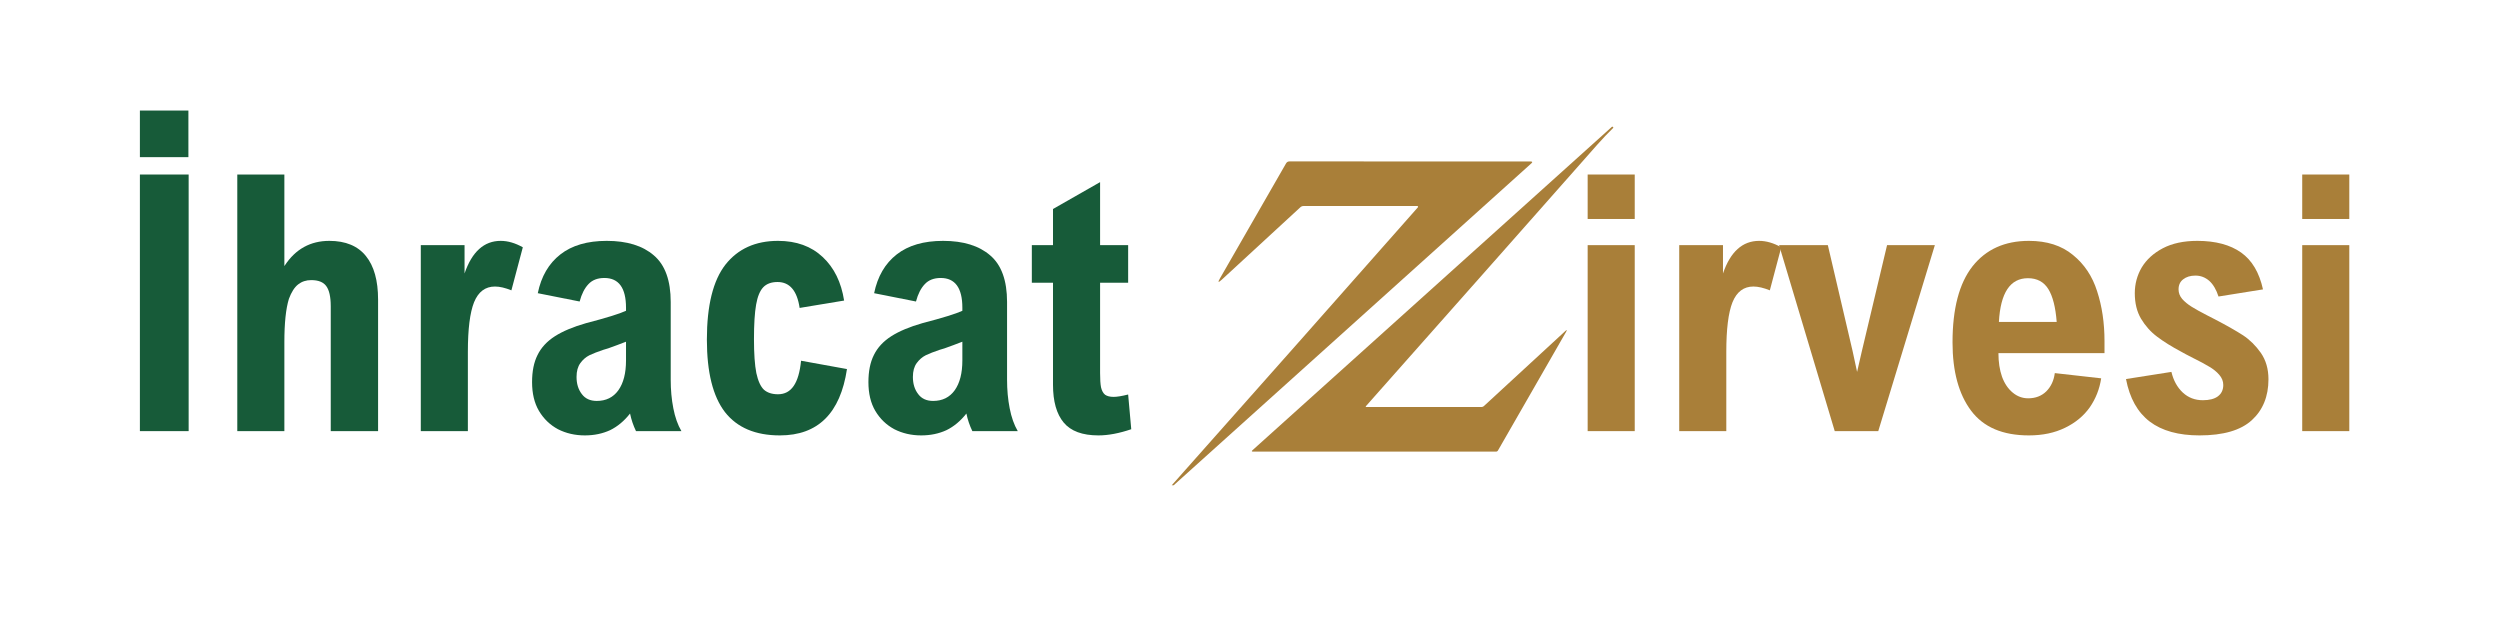
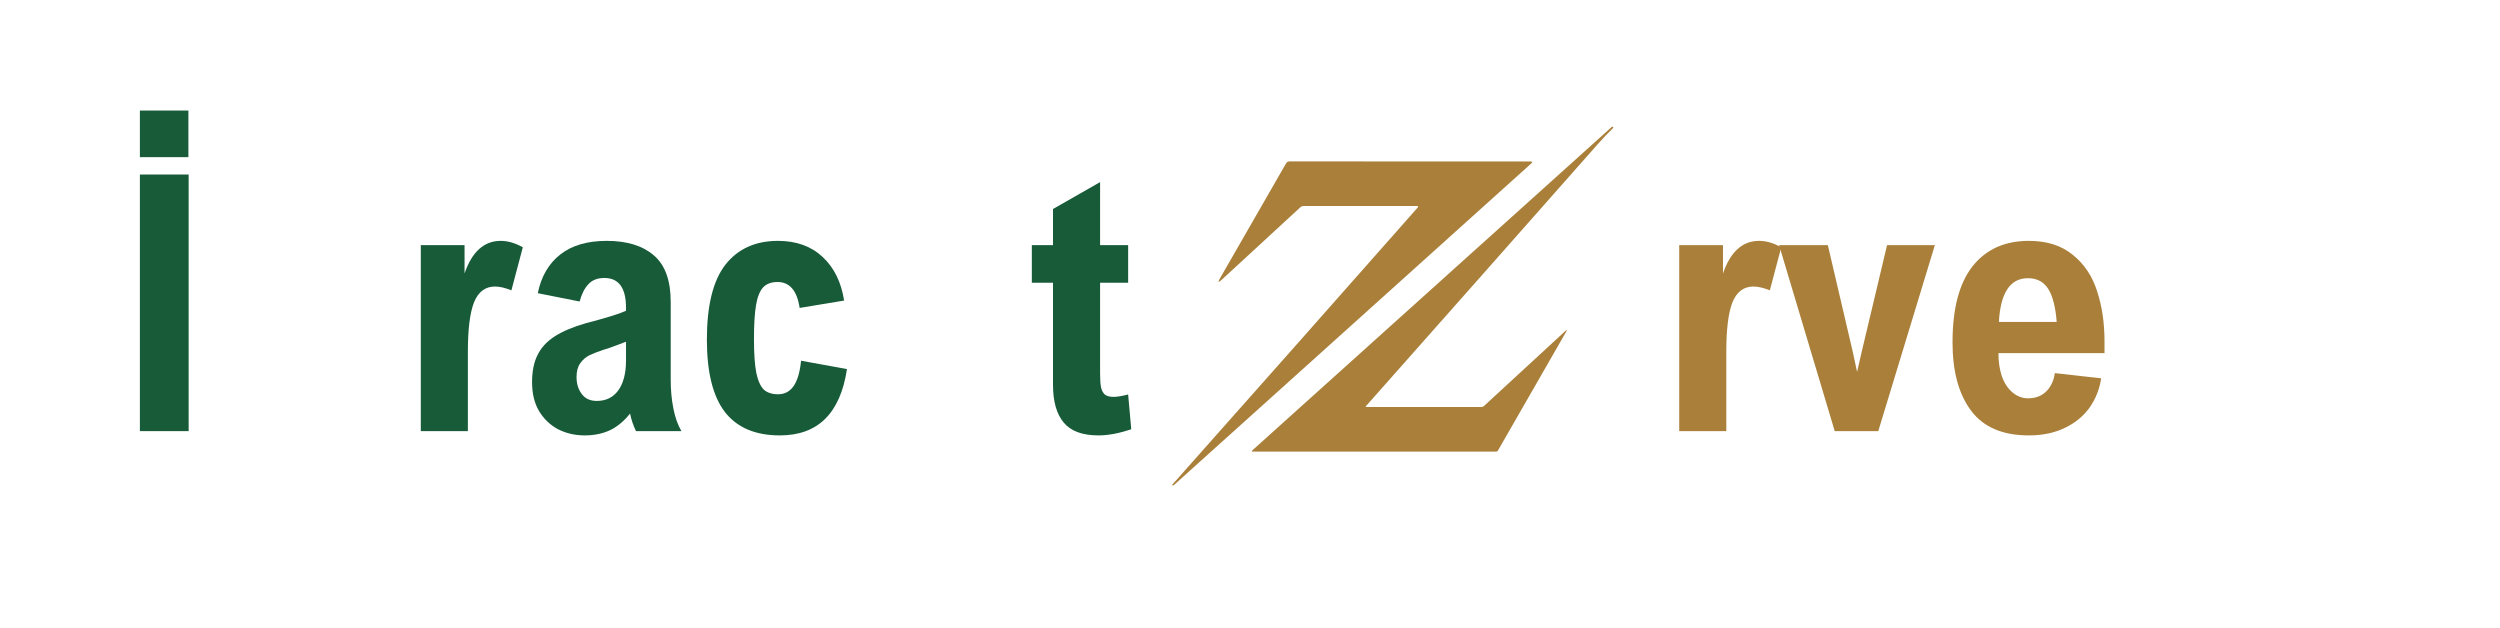
<svg xmlns="http://www.w3.org/2000/svg" width="219" zoomAndPan="magnify" viewBox="0 0 164.25 41.25" height="55" preserveAspectRatio="xMidYMid meet" version="1.0">
  <defs>
    <g />
    <clipPath id="2b59a89469">
      <path d="M 82 8.309 L 106 8.309 L 106 30 L 82 30 Z M 82 8.309 " clip-rule="nonzero" />
    </clipPath>
    <clipPath id="57df88ff5a">
      <path d="M 76.785 10 L 101 10 L 101 31.883 L 76.785 31.883 Z M 76.785 10 " clip-rule="nonzero" />
    </clipPath>
  </defs>
  <g clip-path="url(#2b59a89469)">
    <path fill="#a97f39" d="M 89.758 26.742 L 97.309 26.742 C 97.387 26.742 97.453 26.719 97.508 26.664 L 102.832 21.758 C 102.953 21.648 102.969 21.664 102.891 21.805 L 98.418 29.594 C 98.387 29.645 98.344 29.672 98.281 29.672 L 82.328 29.672 C 82.23 29.672 82.219 29.641 82.289 29.578 L 105.902 8.332 C 105.922 8.316 105.941 8.316 105.957 8.332 L 105.996 8.375 C 106 8.379 106 8.387 105.996 8.395 C 105.648 8.734 105.301 9.102 104.953 9.492 C 99.938 15.172 94.867 20.906 89.738 26.688 C 89.727 26.699 89.727 26.711 89.73 26.723 C 89.738 26.734 89.746 26.742 89.758 26.742 Z M 89.758 26.742 " fill-opacity="1" fill-rule="nonzero" />
  </g>
  <g clip-path="url(#57df88ff5a)">
    <path fill="#a97f39" d="M 93.117 13.535 L 85.648 13.535 C 85.566 13.535 85.492 13.562 85.43 13.621 L 80.266 18.379 C 80.035 18.59 79.996 18.559 80.152 18.289 L 84.492 10.738 C 84.543 10.648 84.617 10.605 84.723 10.605 L 100.555 10.609 C 100.688 10.609 100.703 10.652 100.605 10.738 C 92.711 17.84 84.797 24.961 76.863 32.105 C 76.852 32.117 76.836 32.117 76.824 32.105 C 76.809 32.09 76.809 32.078 76.824 32.062 C 82.203 26.012 87.645 19.863 93.152 13.625 C 93.168 13.605 93.172 13.586 93.164 13.566 C 93.152 13.547 93.137 13.535 93.117 13.535 Z M 93.117 13.535 " fill-opacity="1" fill-rule="nonzero" />
  </g>
  <g fill="#175b39" fill-opacity="1">
    <g transform="translate(7.472, 28.325)">
      <g>
        <path d="M 1.719 0 L 1.719 -16.859 L 4.922 -16.859 L 4.922 0 Z M 1.719 -18 L 1.719 -21.062 L 4.906 -21.062 L 4.906 -18 Z M 1.719 -18 " />
      </g>
    </g>
  </g>
  <g fill="#175b39" fill-opacity="1">
    <g transform="translate(14.121, 28.325)">
      <g>
-         <path d="M 10.719 -8.641 L 10.719 0 L 7.609 0 L 7.609 -8.203 C 7.609 -8.828 7.508 -9.27 7.312 -9.531 C 7.125 -9.789 6.797 -9.922 6.328 -9.922 C 5.992 -9.922 5.707 -9.828 5.469 -9.641 C 5.227 -9.453 5.023 -9.133 4.859 -8.688 C 4.66 -8.039 4.562 -7.094 4.562 -5.844 L 4.562 0 L 1.469 0 L 1.469 -16.859 L 4.562 -16.859 L 4.562 -10.844 L 4.594 -10.891 C 5.301 -11.961 6.273 -12.5 7.516 -12.5 C 8.586 -12.5 9.391 -12.164 9.922 -11.5 C 10.453 -10.844 10.719 -9.891 10.719 -8.641 Z M 10.719 -8.641 " />
-       </g>
+         </g>
    </g>
  </g>
  <g fill="#175b39" fill-opacity="1">
    <g transform="translate(26.177, 28.325)">
      <g>
        <path d="M 6.344 -9.5 C 5.707 -9.5 5.25 -9.156 4.969 -8.469 C 4.695 -7.781 4.562 -6.691 4.562 -5.203 L 4.562 0 L 1.469 0 L 1.469 -12.219 L 4.344 -12.219 L 4.344 -10.359 C 4.832 -11.785 5.625 -12.5 6.719 -12.5 C 7.188 -12.5 7.672 -12.359 8.172 -12.078 L 7.422 -9.25 C 7.016 -9.414 6.656 -9.5 6.344 -9.5 Z M 6.344 -9.5 " />
      </g>
    </g>
  </g>
  <g fill="#175b39" fill-opacity="1">
    <g transform="translate(34.035, 28.325)">
      <g>
        <path d="M 10.031 -8.484 L 10.031 -3.375 C 10.031 -2.719 10.086 -2.094 10.203 -1.5 C 10.316 -0.914 10.492 -0.414 10.734 0 L 7.75 0 C 7.57 -0.375 7.441 -0.758 7.359 -1.156 C 6.973 -0.664 6.535 -0.301 6.047 -0.062 C 5.555 0.164 5.004 0.281 4.391 0.281 C 3.742 0.281 3.156 0.145 2.625 -0.125 C 2.102 -0.406 1.688 -0.805 1.375 -1.328 C 1.07 -1.848 0.922 -2.477 0.922 -3.219 C 0.922 -3.926 1.039 -4.52 1.281 -5 C 1.52 -5.488 1.898 -5.898 2.422 -6.234 C 2.941 -6.566 3.625 -6.852 4.469 -7.094 C 5.789 -7.438 6.664 -7.707 7.094 -7.906 L 7.094 -8.109 C 7.094 -9.41 6.617 -10.062 5.672 -10.062 C 5.223 -10.062 4.875 -9.926 4.625 -9.656 C 4.375 -9.395 4.18 -9.016 4.047 -8.516 L 1.297 -9.062 C 1.523 -10.164 2.02 -11.016 2.781 -11.609 C 3.539 -12.203 4.555 -12.5 5.828 -12.5 C 7.16 -12.5 8.191 -12.18 8.922 -11.547 C 9.66 -10.922 10.031 -9.898 10.031 -8.484 Z M 5.922 -5.438 L 5.609 -5.344 C 5.234 -5.219 4.926 -5.098 4.688 -4.984 C 4.457 -4.867 4.258 -4.695 4.094 -4.469 C 3.926 -4.238 3.844 -3.938 3.844 -3.562 C 3.844 -3.113 3.957 -2.738 4.188 -2.438 C 4.414 -2.133 4.742 -1.984 5.172 -1.984 C 5.785 -1.984 6.258 -2.219 6.594 -2.688 C 6.926 -3.156 7.094 -3.805 7.094 -4.641 L 7.094 -5.875 C 6.719 -5.727 6.328 -5.582 5.922 -5.438 Z M 5.922 -5.438 " />
      </g>
    </g>
  </g>
  <g fill="#175b39" fill-opacity="1">
    <g transform="translate(45.458, 28.325)">
      <g>
        <path d="M 10 -8.578 L 7.078 -8.094 C 6.91 -9.227 6.426 -9.797 5.625 -9.797 C 5.219 -9.797 4.906 -9.68 4.688 -9.453 C 4.469 -9.223 4.312 -8.844 4.219 -8.312 C 4.125 -7.781 4.078 -7.023 4.078 -6.047 C 4.078 -5.086 4.129 -4.344 4.234 -3.812 C 4.348 -3.289 4.516 -2.926 4.734 -2.719 C 4.961 -2.52 5.27 -2.422 5.656 -2.422 C 6.094 -2.422 6.438 -2.602 6.688 -2.969 C 6.938 -3.332 7.098 -3.883 7.172 -4.625 L 10.188 -4.078 C 9.75 -1.172 8.281 0.281 5.781 0.281 C 4.176 0.281 2.973 -0.227 2.172 -1.25 C 1.379 -2.281 0.984 -3.867 0.984 -6.016 C 0.984 -8.254 1.391 -9.895 2.203 -10.938 C 3.023 -11.977 4.176 -12.5 5.656 -12.5 C 6.863 -12.5 7.844 -12.145 8.594 -11.438 C 9.344 -10.738 9.812 -9.785 10 -8.578 Z M 10 -8.578 " />
      </g>
    </g>
  </g>
  <g fill="#175b39" fill-opacity="1">
    <g transform="translate(56.133, 28.325)">
      <g>
-         <path d="M 10.031 -8.484 L 10.031 -3.375 C 10.031 -2.719 10.086 -2.094 10.203 -1.5 C 10.316 -0.914 10.492 -0.414 10.734 0 L 7.75 0 C 7.57 -0.375 7.441 -0.758 7.359 -1.156 C 6.973 -0.664 6.535 -0.301 6.047 -0.062 C 5.555 0.164 5.004 0.281 4.391 0.281 C 3.742 0.281 3.156 0.145 2.625 -0.125 C 2.102 -0.406 1.688 -0.805 1.375 -1.328 C 1.07 -1.848 0.922 -2.477 0.922 -3.219 C 0.922 -3.926 1.039 -4.52 1.281 -5 C 1.52 -5.488 1.898 -5.898 2.422 -6.234 C 2.941 -6.566 3.625 -6.852 4.469 -7.094 C 5.789 -7.438 6.664 -7.707 7.094 -7.906 L 7.094 -8.109 C 7.094 -9.41 6.617 -10.062 5.672 -10.062 C 5.223 -10.062 4.875 -9.926 4.625 -9.656 C 4.375 -9.395 4.18 -9.016 4.047 -8.516 L 1.297 -9.062 C 1.523 -10.164 2.02 -11.016 2.781 -11.609 C 3.539 -12.203 4.555 -12.5 5.828 -12.5 C 7.16 -12.5 8.191 -12.18 8.922 -11.547 C 9.66 -10.922 10.031 -9.898 10.031 -8.484 Z M 5.922 -5.438 L 5.609 -5.344 C 5.234 -5.219 4.926 -5.098 4.688 -4.984 C 4.457 -4.867 4.258 -4.695 4.094 -4.469 C 3.926 -4.238 3.844 -3.938 3.844 -3.562 C 3.844 -3.113 3.957 -2.738 4.188 -2.438 C 4.414 -2.133 4.742 -1.984 5.172 -1.984 C 5.785 -1.984 6.258 -2.219 6.594 -2.688 C 6.926 -3.156 7.094 -3.805 7.094 -4.641 L 7.094 -5.875 C 6.719 -5.727 6.328 -5.582 5.922 -5.438 Z M 5.922 -5.438 " />
-       </g>
+         </g>
    </g>
  </g>
  <g fill="#175b39" fill-opacity="1">
    <g transform="translate(67.557, 28.325)">
      <g>
        <path d="M 6.562 -12.219 L 6.562 -9.75 L 4.719 -9.75 L 4.719 -3.828 C 4.719 -3.41 4.738 -3.094 4.781 -2.875 C 4.832 -2.656 4.922 -2.492 5.047 -2.391 C 5.18 -2.297 5.367 -2.25 5.609 -2.25 C 5.828 -2.25 6.145 -2.301 6.562 -2.406 L 6.766 -0.125 C 5.973 0.145 5.254 0.281 4.609 0.281 C 3.555 0.281 2.797 0 2.328 -0.562 C 1.859 -1.125 1.625 -1.953 1.625 -3.047 L 1.625 -9.75 L 0.234 -9.75 L 0.234 -12.219 L 1.625 -12.219 L 1.625 -14.594 L 4.719 -16.359 L 4.719 -12.219 Z M 6.562 -12.219 " />
      </g>
    </g>
  </g>
  <g fill="#a97f39" fill-opacity="1">
    <g transform="translate(102.84, 28.325)">
      <g>
-         <path d="M 1.469 -13.938 L 1.469 -16.859 L 4.562 -16.859 L 4.562 -13.938 Z M 1.469 0 L 1.469 -12.219 L 4.562 -12.219 L 4.562 0 Z M 1.469 0 " />
-       </g>
+         </g>
    </g>
  </g>
  <g fill="#a97f39" fill-opacity="1">
    <g transform="translate(108.856, 28.325)">
      <g>
        <path d="M 6.344 -9.5 C 5.707 -9.5 5.25 -9.156 4.969 -8.469 C 4.695 -7.781 4.562 -6.691 4.562 -5.203 L 4.562 0 L 1.469 0 L 1.469 -12.219 L 4.344 -12.219 L 4.344 -10.359 C 4.832 -11.785 5.625 -12.5 6.719 -12.5 C 7.188 -12.5 7.672 -12.359 8.172 -12.078 L 7.422 -9.25 C 7.016 -9.414 6.656 -9.5 6.344 -9.5 Z M 6.344 -9.5 " />
      </g>
    </g>
  </g>
  <g fill="#a97f39" fill-opacity="1">
    <g transform="translate(116.714, 28.325)">
      <g>
        <path d="M 3.828 0 L 0.172 -12.219 L 3.375 -12.219 L 5 -5.266 C 5.062 -4.984 5.16 -4.523 5.297 -3.891 C 5.359 -4.16 5.461 -4.613 5.609 -5.25 L 7.266 -12.219 L 10.406 -12.219 L 6.688 0 Z M 3.828 0 " />
      </g>
    </g>
  </g>
  <g fill="#a97f39" fill-opacity="1">
    <g transform="translate(127.297, 28.325)">
      <g>
        <path d="M 10.969 -5.906 L 10.969 -5.125 L 4 -5.125 C 4 -4.539 4.078 -4.023 4.234 -3.578 C 4.398 -3.129 4.633 -2.781 4.938 -2.531 C 5.238 -2.281 5.578 -2.156 5.953 -2.156 C 6.43 -2.156 6.828 -2.305 7.141 -2.609 C 7.453 -2.922 7.641 -3.32 7.703 -3.812 L 10.75 -3.469 C 10.645 -2.77 10.395 -2.133 10 -1.562 C 9.602 -1 9.062 -0.551 8.375 -0.219 C 7.695 0.113 6.906 0.281 6 0.281 C 4.281 0.281 3.016 -0.258 2.203 -1.344 C 1.391 -2.426 0.984 -3.922 0.984 -5.828 C 0.984 -8.047 1.422 -9.711 2.297 -10.828 C 3.18 -11.941 4.414 -12.5 6 -12.5 C 7.188 -12.5 8.148 -12.191 8.891 -11.578 C 9.641 -10.973 10.172 -10.176 10.484 -9.188 C 10.805 -8.207 10.969 -7.113 10.969 -5.906 Z M 4.031 -7.172 L 7.828 -7.172 C 7.754 -8.141 7.57 -8.859 7.281 -9.328 C 6.988 -9.805 6.539 -10.047 5.938 -10.047 C 4.77 -10.047 4.133 -9.086 4.031 -7.172 Z M 4.031 -7.172 " />
      </g>
    </g>
  </g>
  <g fill="#a97f39" fill-opacity="1">
    <g transform="translate(139.1, 28.325)">
      <g>
-         <path d="M 5.141 -10.219 C 4.805 -10.219 4.535 -10.133 4.328 -9.969 C 4.129 -9.812 4.031 -9.594 4.031 -9.312 C 4.031 -9.082 4.109 -8.875 4.266 -8.688 C 4.43 -8.5 4.641 -8.328 4.891 -8.172 C 5.141 -8.016 5.477 -7.828 5.906 -7.609 L 6.422 -7.344 C 7.203 -6.938 7.816 -6.586 8.266 -6.297 C 8.711 -6.004 9.102 -5.617 9.438 -5.141 C 9.77 -4.66 9.938 -4.082 9.938 -3.406 C 9.938 -2.281 9.57 -1.383 8.844 -0.719 C 8.113 -0.051 6.969 0.281 5.406 0.281 C 4.031 0.281 2.941 -0.02 2.141 -0.625 C 1.336 -1.238 0.816 -2.172 0.578 -3.422 L 3.562 -3.891 C 3.695 -3.328 3.945 -2.875 4.312 -2.531 C 4.676 -2.195 5.113 -2.031 5.625 -2.031 C 6.051 -2.031 6.379 -2.113 6.609 -2.281 C 6.848 -2.457 6.969 -2.707 6.969 -3.031 C 6.969 -3.281 6.879 -3.504 6.703 -3.703 C 6.535 -3.898 6.316 -4.078 6.047 -4.234 C 5.773 -4.398 5.438 -4.582 5.031 -4.781 C 4.625 -4.988 4.348 -5.133 4.203 -5.219 C 3.578 -5.551 3.051 -5.879 2.625 -6.203 C 2.195 -6.523 1.844 -6.922 1.562 -7.391 C 1.289 -7.859 1.156 -8.414 1.156 -9.062 C 1.156 -9.664 1.305 -10.227 1.609 -10.75 C 1.922 -11.27 2.383 -11.691 3 -12.016 C 3.613 -12.336 4.367 -12.5 5.266 -12.5 C 6.461 -12.5 7.422 -12.242 8.141 -11.734 C 8.859 -11.223 9.336 -10.414 9.578 -9.312 L 6.656 -8.844 C 6.508 -9.301 6.305 -9.645 6.047 -9.875 C 5.785 -10.102 5.484 -10.219 5.141 -10.219 Z M 5.141 -10.219 " />
-       </g>
+         </g>
    </g>
  </g>
  <g fill="#a97f39" fill-opacity="1">
    <g transform="translate(149.787, 28.325)">
      <g>
-         <path d="M 1.469 -13.938 L 1.469 -16.859 L 4.562 -16.859 L 4.562 -13.938 Z M 1.469 0 L 1.469 -12.219 L 4.562 -12.219 L 4.562 0 Z M 1.469 0 " />
-       </g>
+         </g>
    </g>
  </g>
</svg>